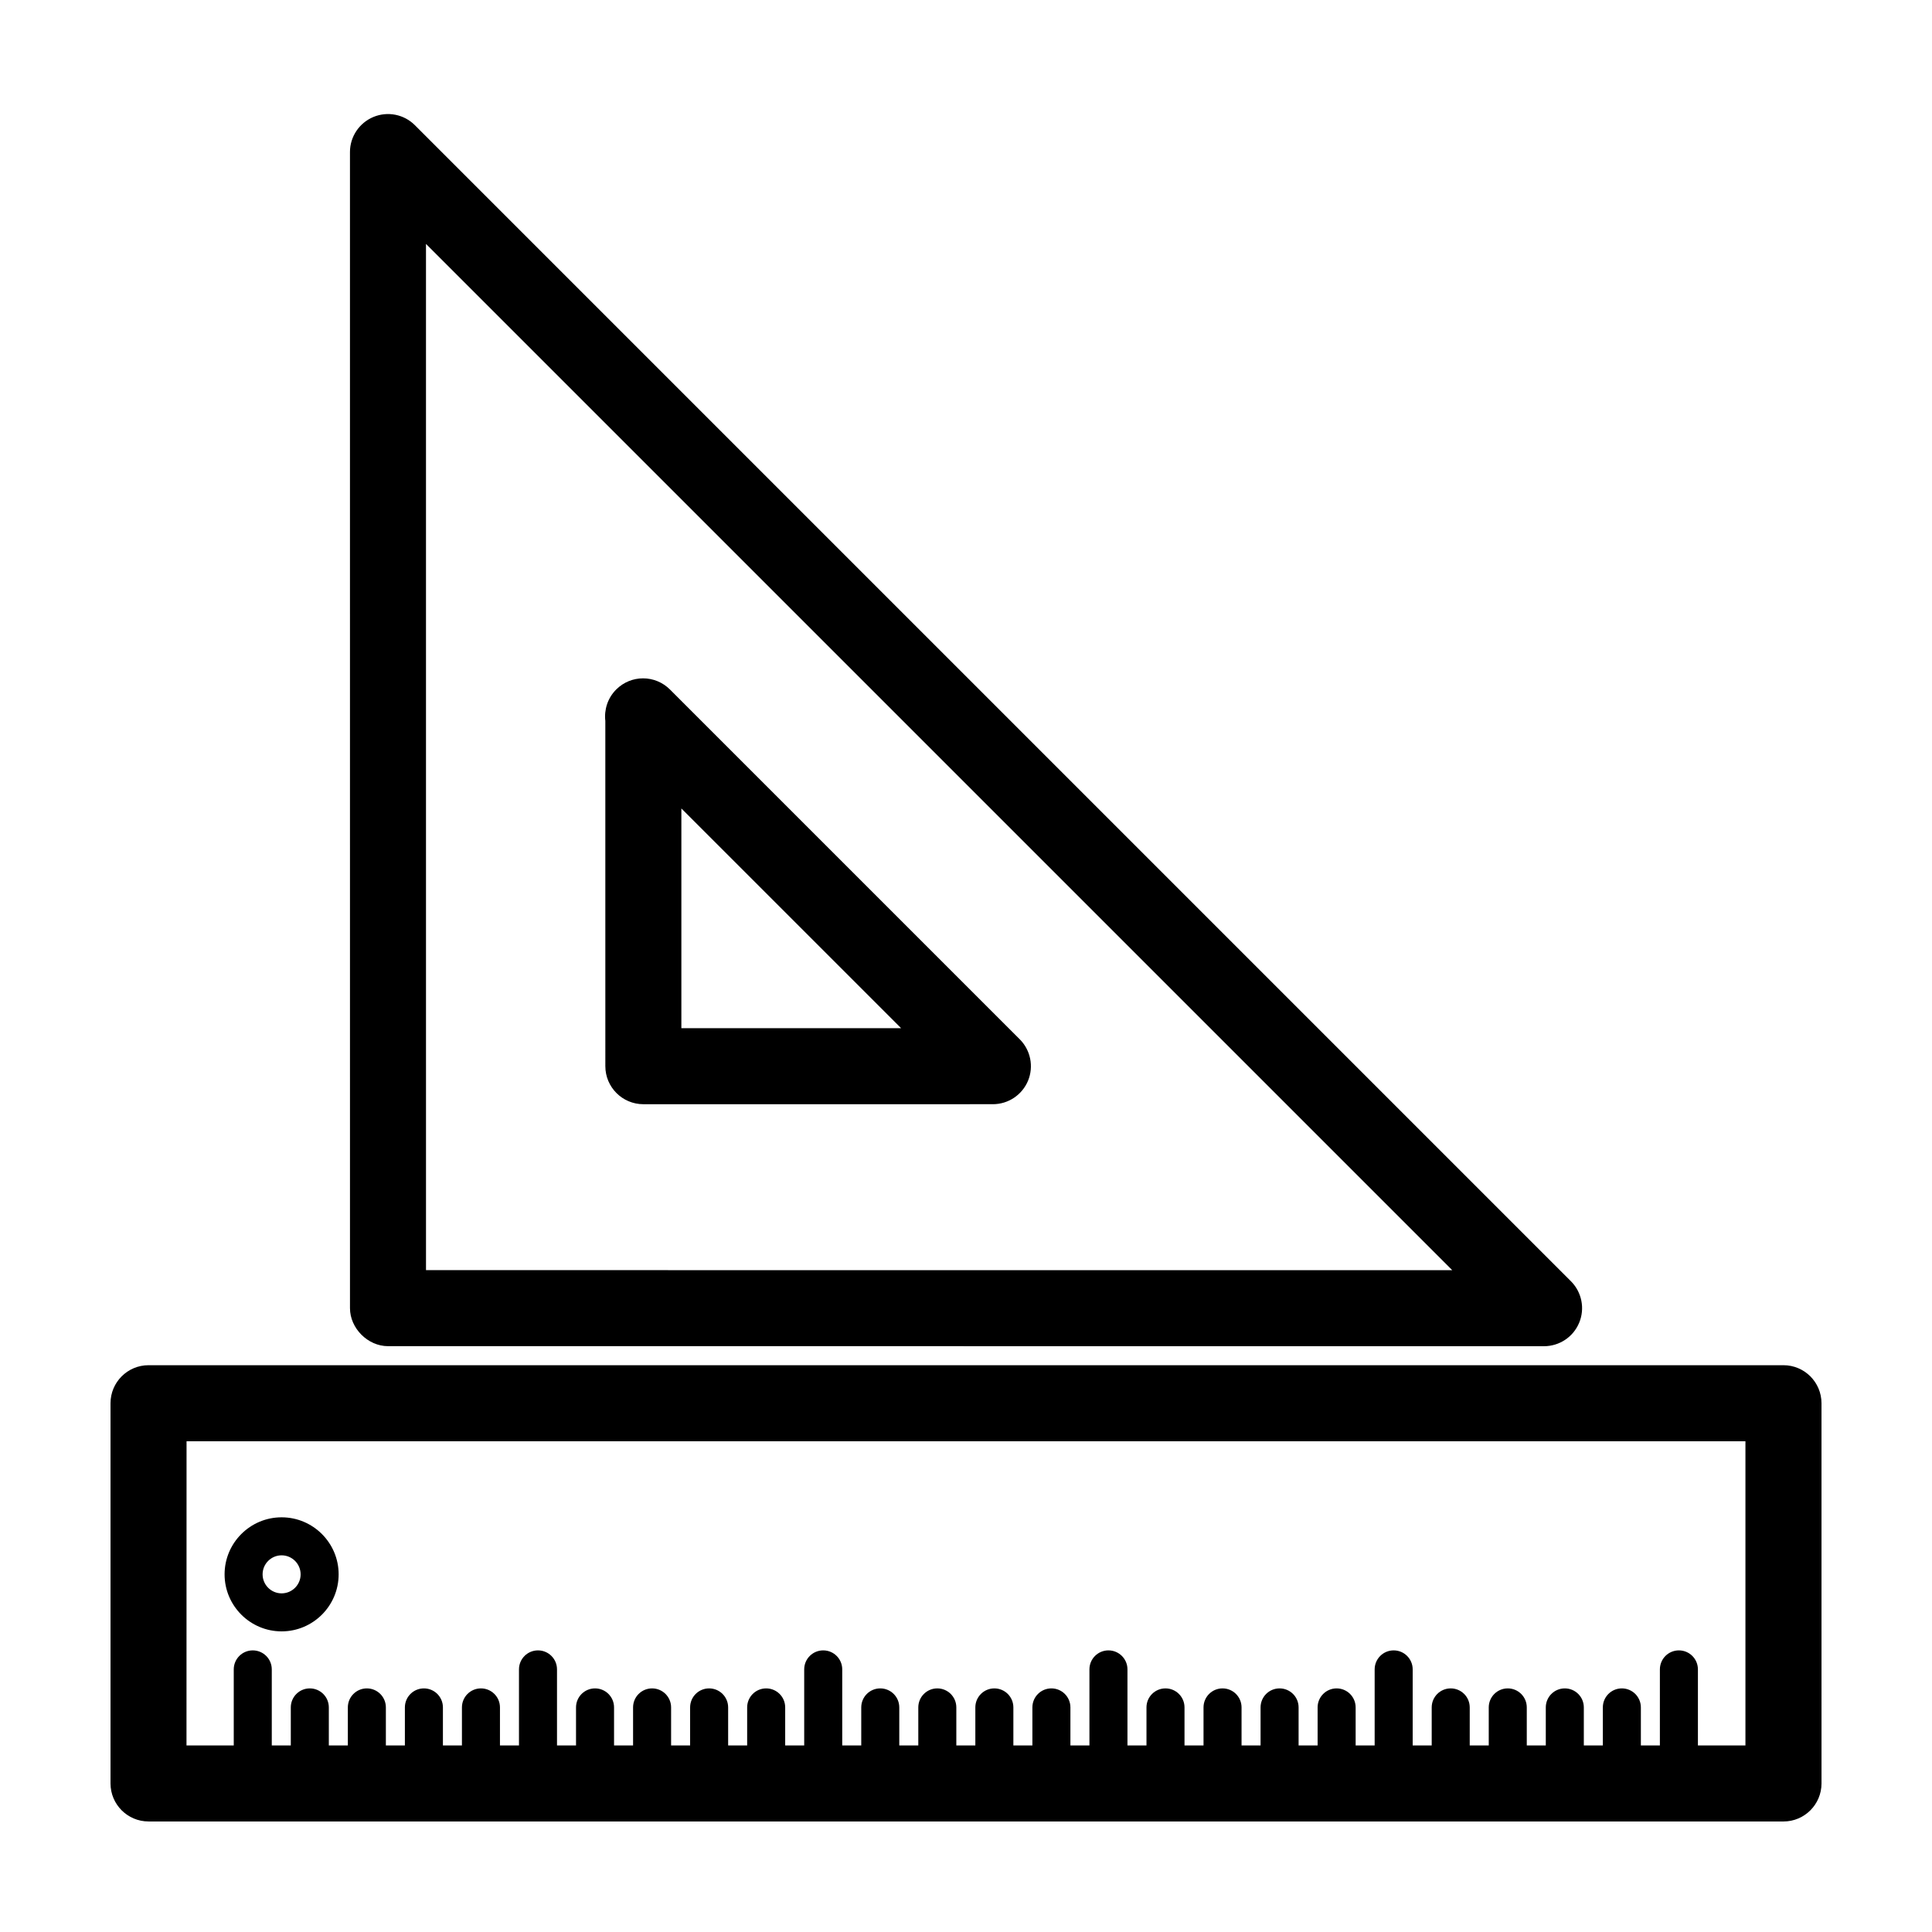
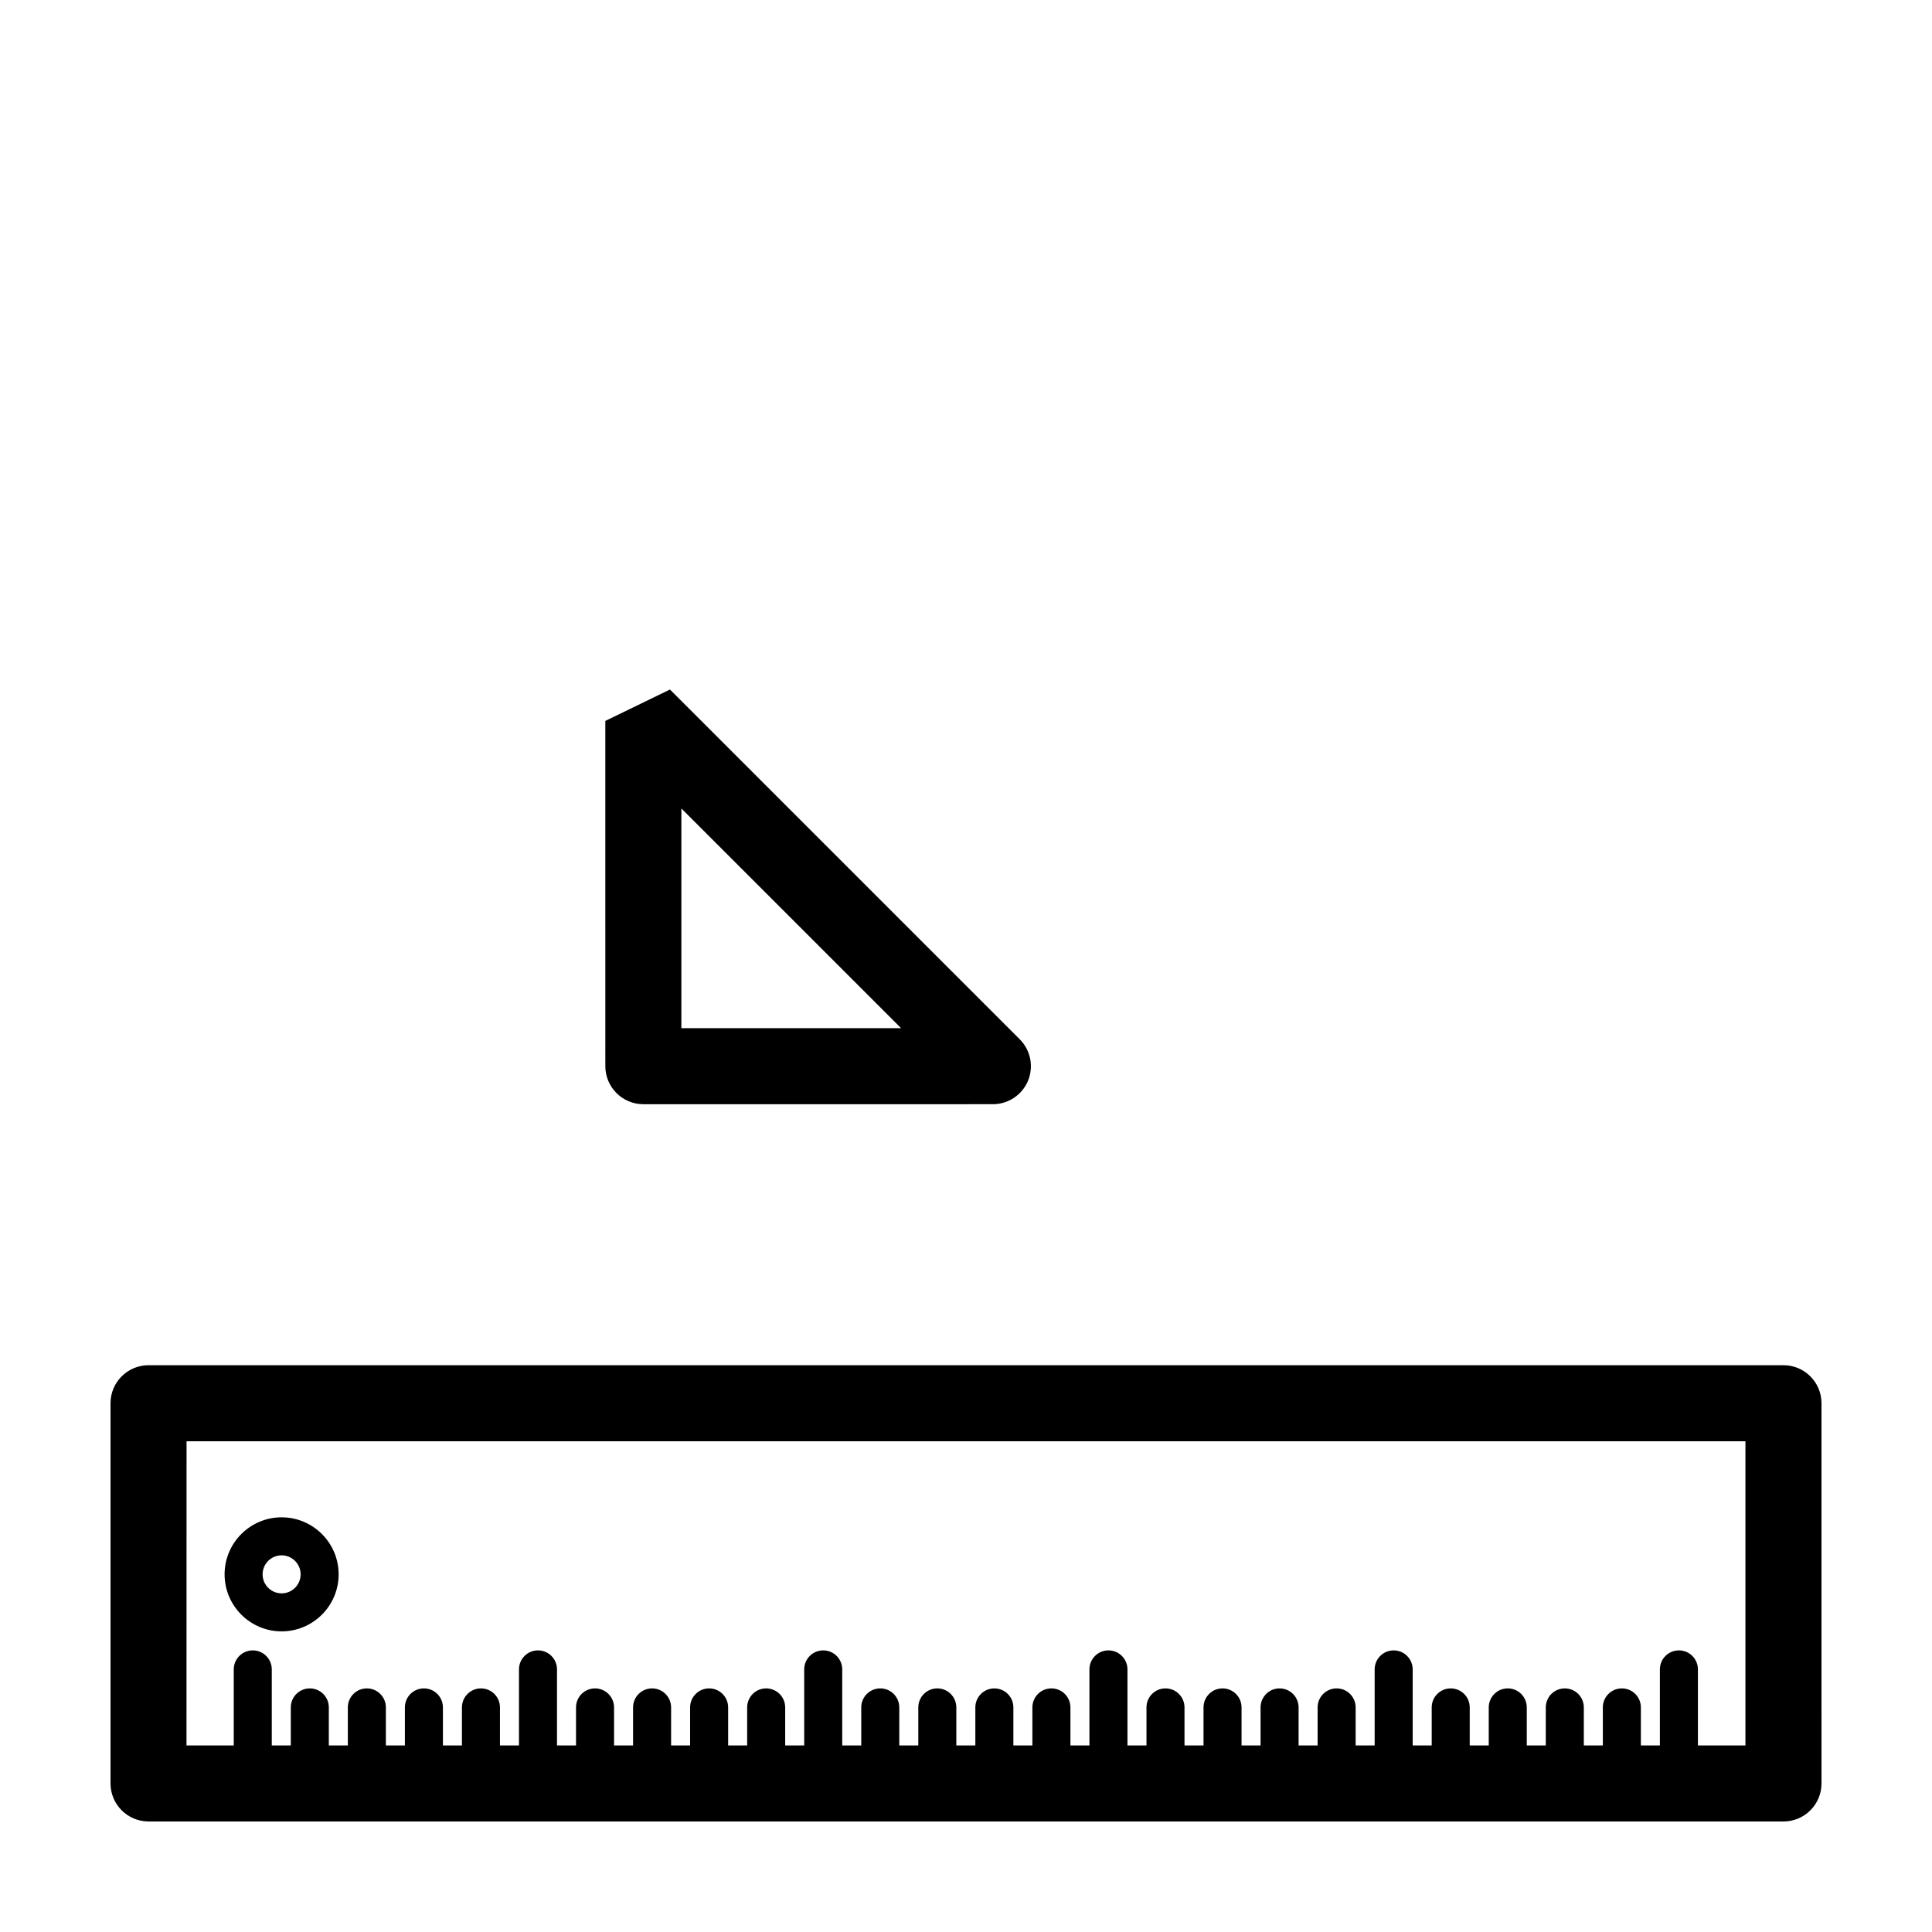
<svg xmlns="http://www.w3.org/2000/svg" fill="#000000" width="800px" height="800px" version="1.1" viewBox="144 144 512 512">
  <g>
    <path d="m183.36 626.71h433.28c5.562 0 10.078-4.516 10.078-10.078l-0.004-100.76c0-5.562-4.516-10.078-10.078-10.078h-433.27c-5.562 0-10.078 4.516-10.078 10.078v100.76c0.004 5.562 4.516 10.074 10.078 10.074zm10.078-100.76h413.12v80.609h-12.594v-20.152c0-2.785-2.254-5.039-5.039-5.039-2.785 0-5.039 2.254-5.039 5.039v20.152h-5.039v-10.078c0-2.785-2.254-5.039-5.039-5.039s-5.039 2.254-5.039 5.039v10.078h-5.039v-10.078c0-2.785-2.254-5.039-5.039-5.039-2.785 0-5.039 2.254-5.039 5.039v10.078h-5.039v-10.078c0-2.785-2.254-5.039-5.039-5.039s-5.039 2.254-5.039 5.039v10.078h-5.039v-10.078c0-2.785-2.254-5.039-5.039-5.039-2.785 0-5.039 2.254-5.039 5.039v10.078h-5.039v-20.152c0-2.785-2.254-5.039-5.039-5.039s-5.039 2.254-5.039 5.039v20.152h-5.039v-10.078c0-2.785-2.254-5.039-5.039-5.039-2.785 0-5.039 2.254-5.039 5.039v10.078h-5.039v-10.078c0-2.785-2.254-5.039-5.039-5.039s-5.039 2.254-5.039 5.039v10.078h-5.039v-10.078c0-2.785-2.254-5.039-5.039-5.039-2.785 0-5.039 2.254-5.039 5.039v10.078h-5.039v-10.078c0-2.785-2.254-5.039-5.039-5.039s-5.039 2.254-5.039 5.039v10.078h-5.039v-20.152c0-2.785-2.254-5.039-5.039-5.039-2.785 0-5.039 2.254-5.039 5.039v20.152h-5.039v-10.078c0-2.785-2.254-5.039-5.039-5.039s-5.039 2.254-5.039 5.039v10.078h-5.039v-10.078c0-2.785-2.254-5.039-5.039-5.039-2.781 0-5.039 2.254-5.039 5.039v10.078h-5.039v-10.078c0-2.785-2.258-5.039-5.039-5.039-2.785 0-5.039 2.254-5.039 5.039v10.078h-5.039v-10.078c0-2.785-2.254-5.039-5.039-5.039-2.785 0-5.039 2.254-5.039 5.039v10.078h-5.039v-20.152c0-2.785-2.254-5.039-5.039-5.039s-5.039 2.254-5.039 5.039v20.152h-5.039v-10.078c0-2.785-2.254-5.039-5.039-5.039-2.785 0-5.039 2.254-5.039 5.039v10.078h-5.039v-10.078c0-2.785-2.254-5.039-5.039-5.039s-5.039 2.254-5.039 5.039v10.078h-5.039v-10.078c0-2.785-2.254-5.039-5.039-5.039-2.785 0-5.039 2.254-5.039 5.039v10.078h-5.039v-10.078c0-2.785-2.254-5.039-5.039-5.039s-5.039 2.254-5.039 5.039v10.078h-5.039v-20.152c0-2.785-2.254-5.039-5.039-5.039-2.785 0-5.039 2.254-5.039 5.039v20.152h-5.039v-10.078c0-2.785-2.254-5.039-5.039-5.039s-5.039 2.254-5.039 5.039v10.078h-5.039v-10.078c0-2.785-2.254-5.039-5.039-5.039-2.785 0-5.039 2.254-5.039 5.039v10.078h-5.039v-10.078c0-2.785-2.254-5.039-5.039-5.039s-5.039 2.254-5.039 5.039v10.078h-5.039v-10.078c0-2.785-2.254-5.039-5.039-5.039-2.785 0-5.039 2.254-5.039 5.039v10.078h-5.039v-20.152c0-2.785-2.254-5.039-5.039-5.039s-5.039 2.254-5.039 5.039v20.152h-12.523z" />
-     <path d="m253.95 177.18 306.37 306.37c2.871 2.883 3.75 7.215 2.176 10.992-1.547 3.758-5.223 6.207-9.309 6.219l-306.36-0.012c-5.344 0-10.078-4.731-10.078-10.078l-0.004-306.37c-0.004-4.066 2.453-7.734 6.223-9.309 3.769-1.562 8.102-0.695 10.984 2.188zm274.91 303.43-271.97-271.97 0.004 271.96z" />
-     <path d="m321.55 326.73c0.023 0.016 0.051 0.039 0.07 0.07l92.629 92.629c2.875 2.875 3.742 7.219 2.191 10.977-1.566 3.758-5.234 6.219-9.32 6.219l-92.621 0.004c-5.562-0.004-10.078-4.516-10.078-10.078l-0.004-91.5c-0.344-2.961 0.609-6.055 2.883-8.328 3.934-3.938 10.309-3.938 14.25 0.008zm61.25 89.746-58.23-58.223v58.227z" />
+     <path d="m321.55 326.73c0.023 0.016 0.051 0.039 0.07 0.07l92.629 92.629c2.875 2.875 3.742 7.219 2.191 10.977-1.566 3.758-5.234 6.219-9.32 6.219l-92.621 0.004c-5.562-0.004-10.078-4.516-10.078-10.078l-0.004-91.5zm61.25 89.746-58.23-58.223v58.227z" />
    <path d="m218.63 576.33c-8.332 0-15.113-6.781-15.113-15.113s6.781-15.113 15.113-15.113c8.332 0 15.113 6.781 15.113 15.113s-6.781 15.113-15.113 15.113zm0-20.152c-2.777 0-5.039 2.258-5.039 5.039s2.262 5.039 5.039 5.039 5.039-2.258 5.039-5.039c-0.004-2.781-2.266-5.039-5.039-5.039z" />
  </g>
</svg>